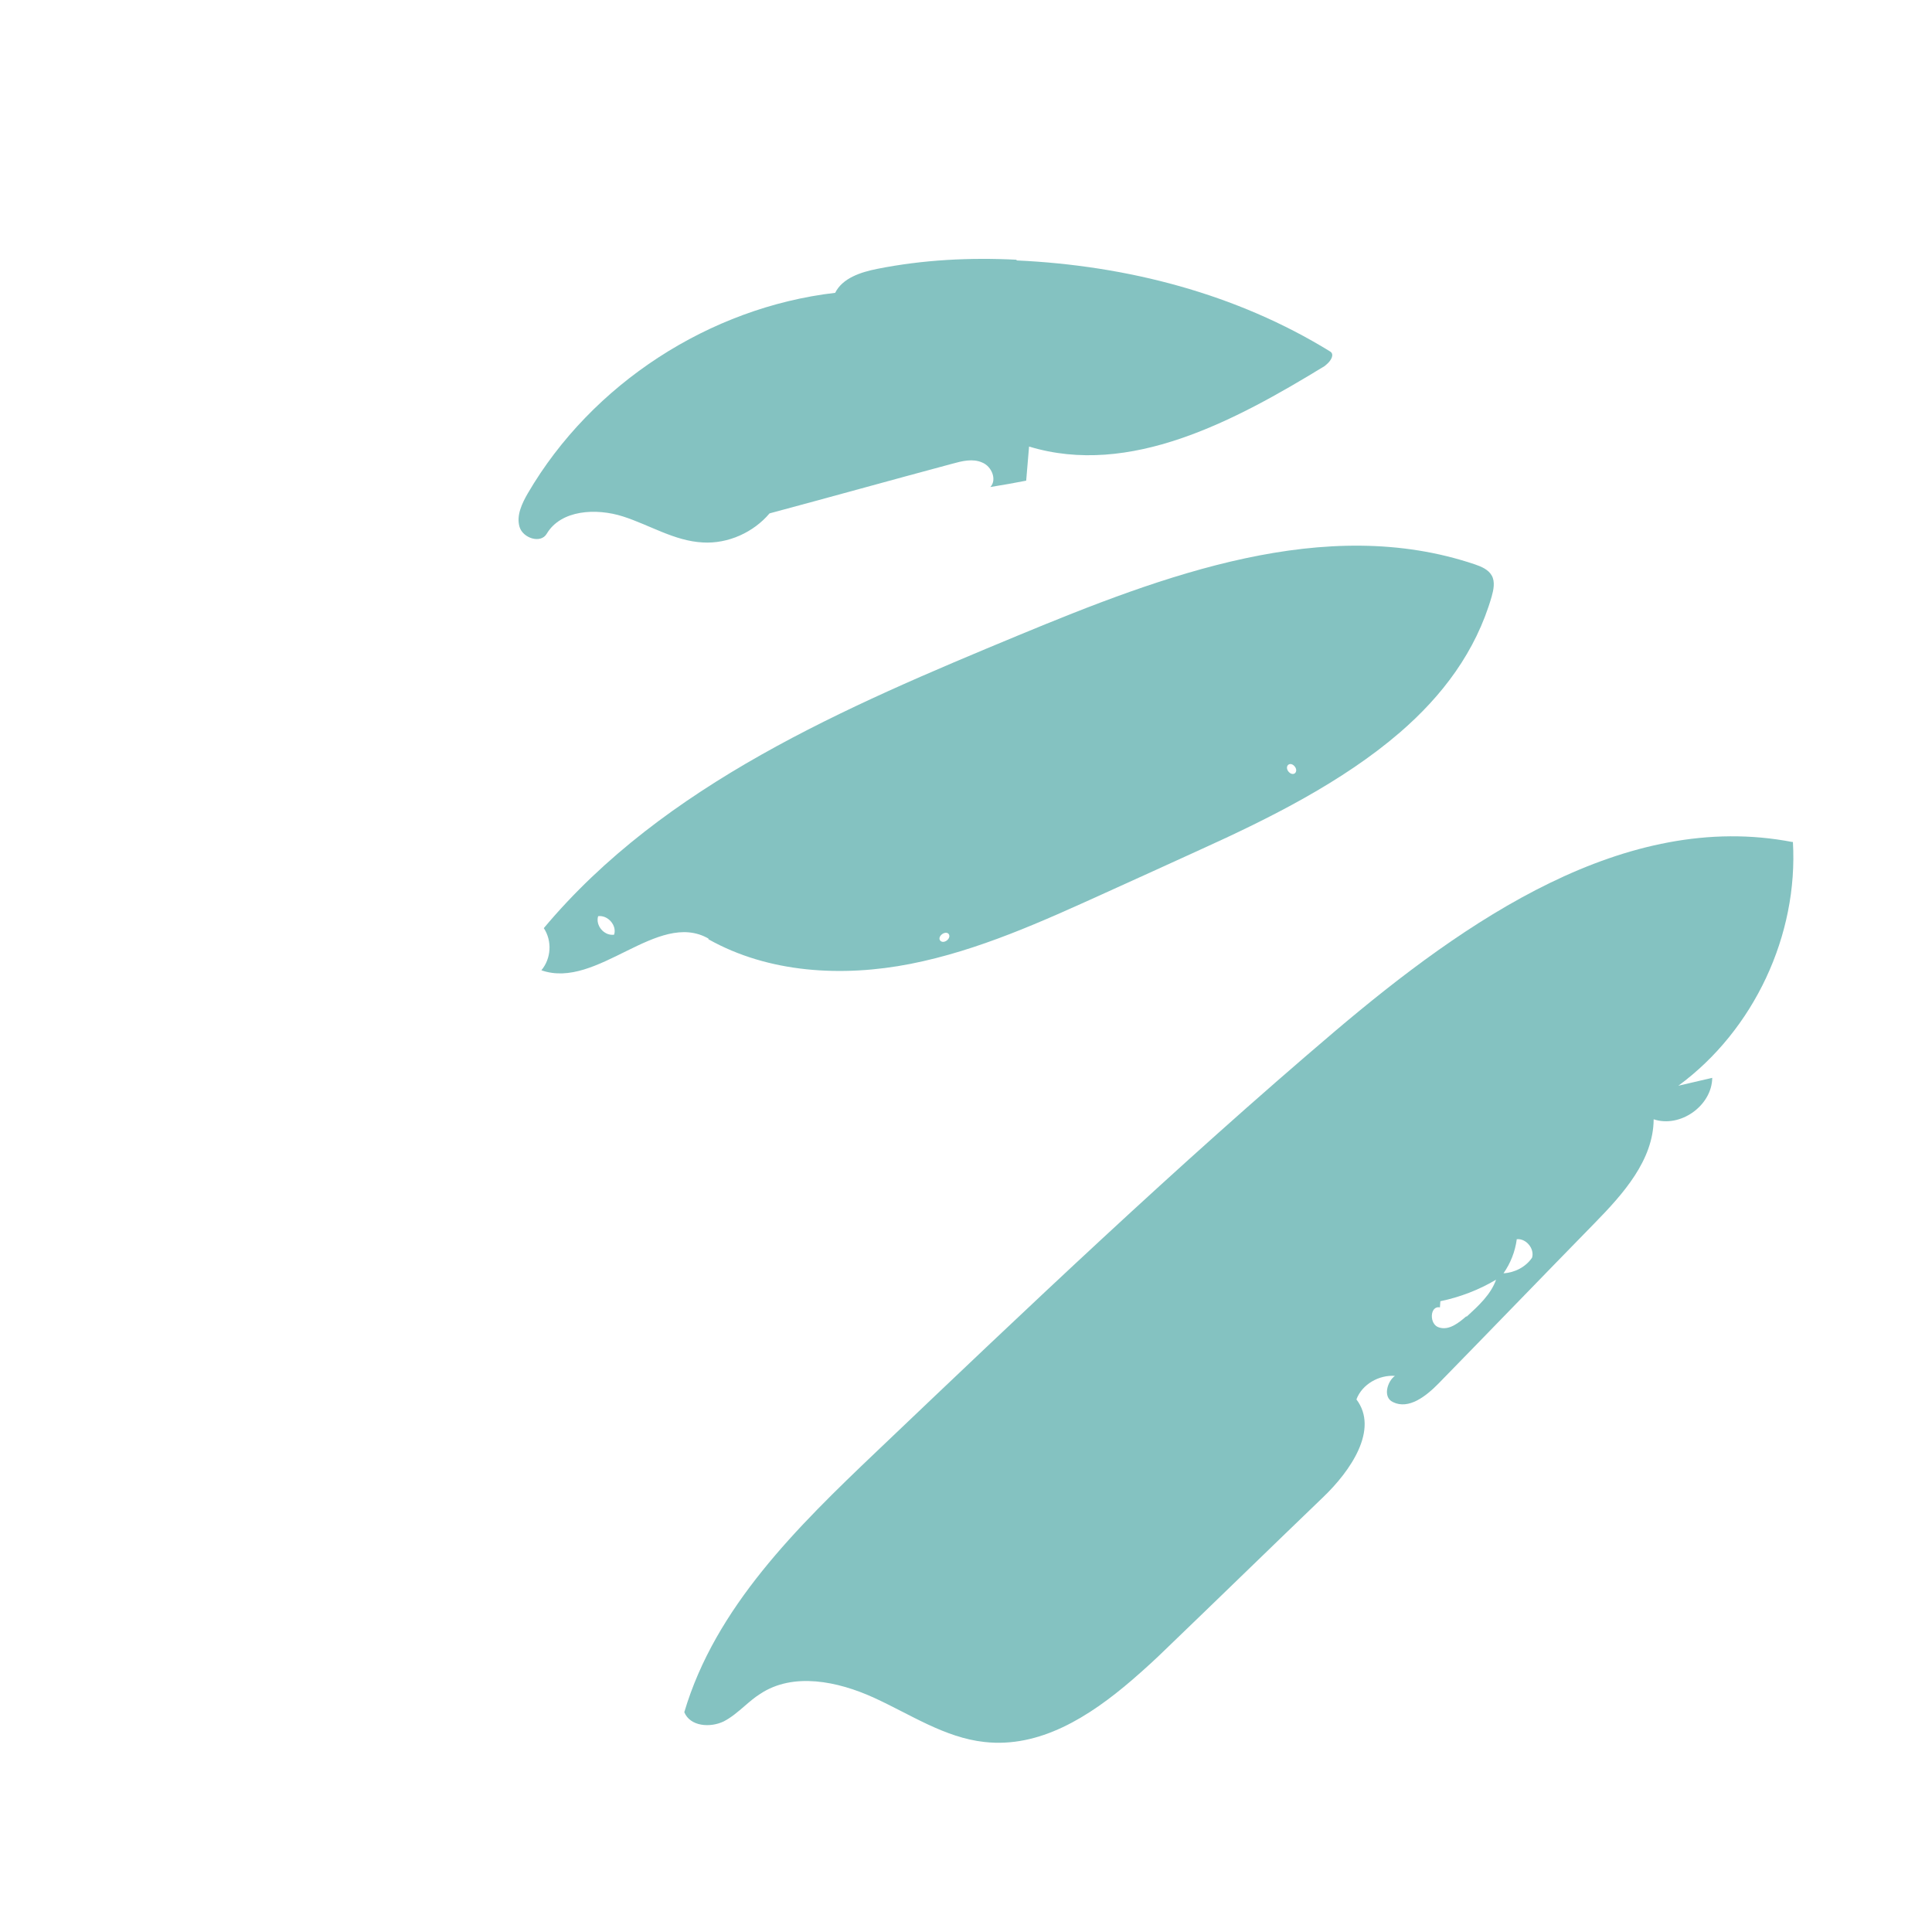
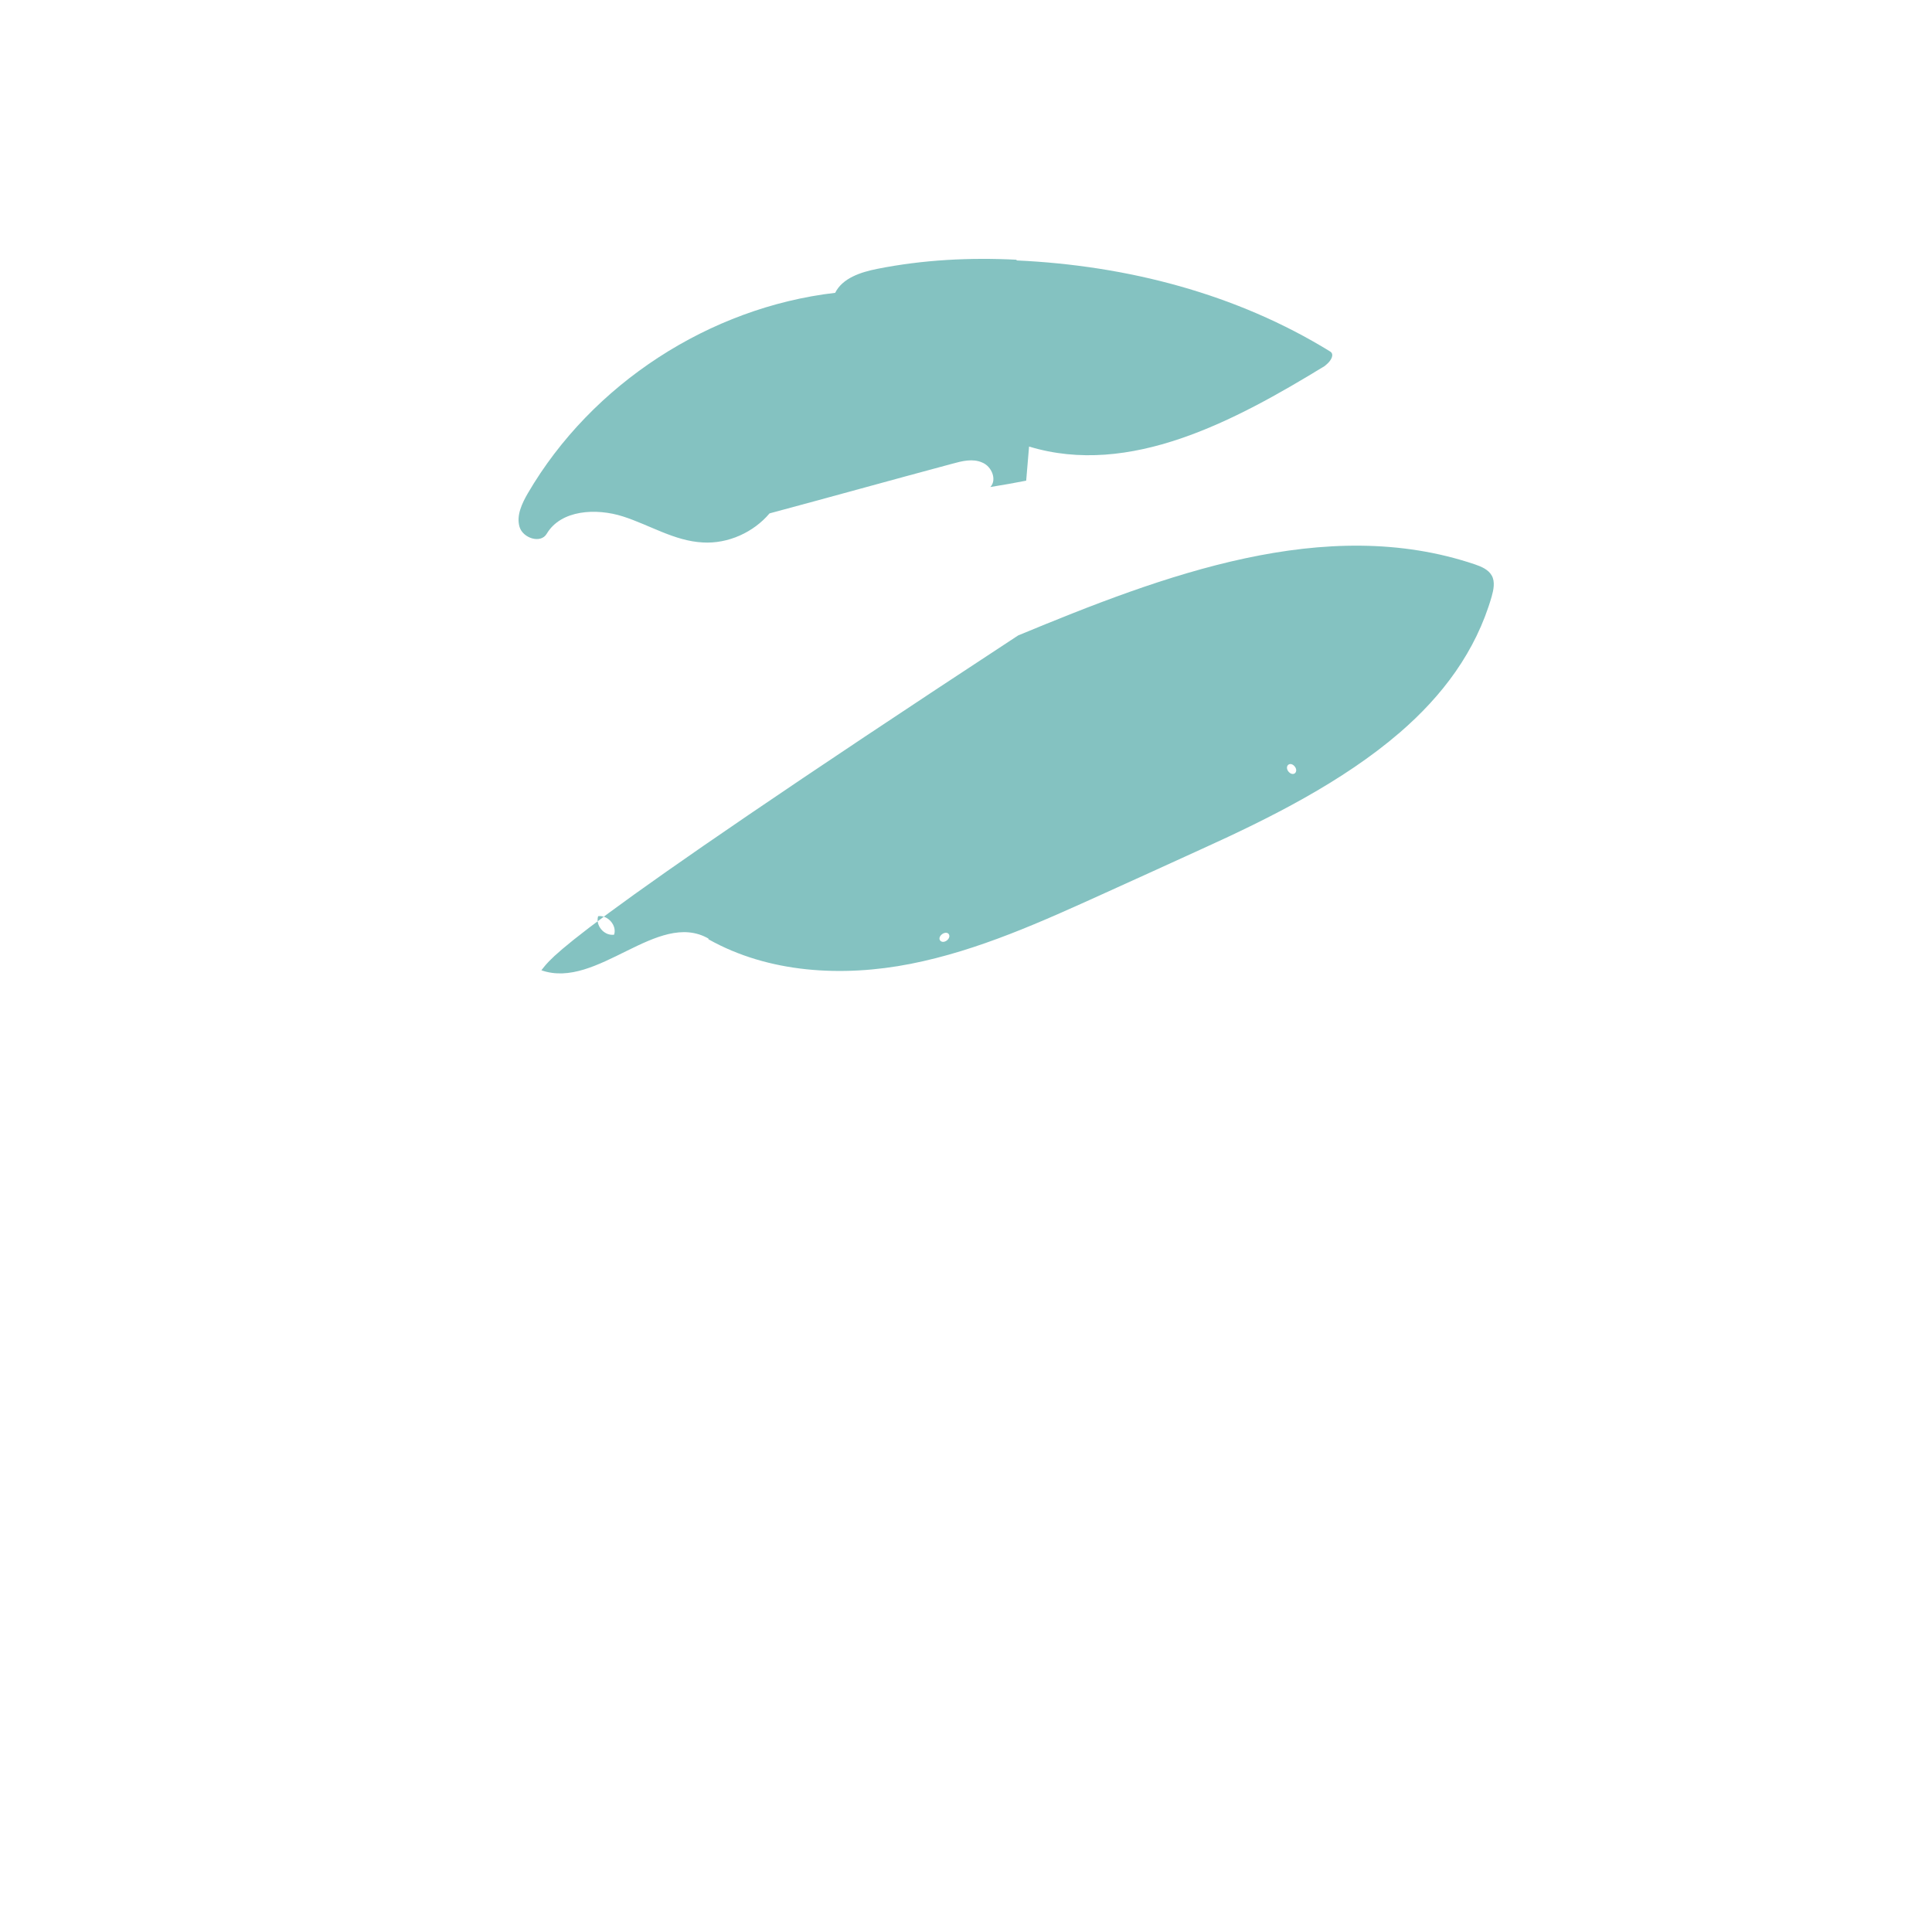
<svg xmlns="http://www.w3.org/2000/svg" width="137" height="136" viewBox="0 0 137 136" fill="none">
-   <path d="M127.109 59.713C115.23 57.41 103.922 65.281 94.658 73.131C83.449 82.657 72.783 92.813 62.144 102.947C56.533 108.288 50.724 113.982 48.524 121.419C48.941 122.434 50.359 122.538 51.328 122.069C51.866 121.789 52.339 121.381 52.812 120.973C53.18 120.656 53.521 120.362 53.908 120.12C56.237 118.57 59.41 119.222 61.979 120.396C64.548 121.569 66.983 123.224 69.812 123.532C73.715 123.967 77.223 121.767 80.298 119.116C81.165 118.369 81.983 117.618 82.778 116.84C86.46 113.3 90.119 109.734 93.826 106.171C95.759 104.322 97.798 101.373 96.186 99.238C96.586 98.161 97.792 97.487 98.917 97.57C98.398 97.926 98.018 99.078 98.779 99.429C99.894 99.979 101.121 99.012 102 98.118C105.699 94.333 109.376 90.522 113.076 86.737C115.098 84.673 117.244 82.274 117.263 79.374C119.134 80.004 121.391 78.424 121.416 76.434C120.615 76.621 119.814 76.807 119.013 76.994C124.372 73.061 127.529 66.31 127.136 59.69L127.109 59.713ZM103.977 93.345C103.425 93.821 102.746 94.361 102.049 94.137C101.326 93.936 101.379 92.563 102.106 92.715L102.138 92.275C103.537 91.985 104.879 91.469 106.089 90.747C105.715 91.801 104.844 92.598 104 93.371L103.977 93.345ZM108.639 89.189C108.197 89.845 107.404 90.254 106.614 90.294C107.109 89.592 107.441 88.756 107.556 87.879C108.225 87.806 108.833 88.564 108.639 89.189Z" fill="#0A8684" fill-opacity="0.5" />
-   <path d="M50.235 66.606C54.508 69.012 59.749 69.3 64.566 68.352C69.383 67.404 73.888 65.352 78.368 63.321C80.607 62.306 82.847 61.291 85.113 60.253C90.024 58.033 95.21 55.44 99.256 51.952C102.278 49.347 104.651 46.202 105.777 42.301C105.911 41.819 106.026 41.262 105.788 40.826C105.55 40.391 105.049 40.181 104.593 40.025C93.99 36.439 82.526 40.782 72.199 45.061C59.917 50.155 47.091 55.627 38.562 65.818C39.159 66.723 39.091 67.972 38.389 68.806C42.344 70.204 46.629 64.495 50.238 66.557L50.235 66.606ZM91.339 54.245C91.628 53.996 92.103 54.547 91.837 54.823C91.548 55.072 91.072 54.52 91.339 54.245ZM67.258 66.215C67.507 66.504 66.955 66.979 66.68 66.713C66.431 66.424 67.005 65.975 67.258 66.215ZM43.545 66.284C42.849 66.38 42.215 65.645 42.413 64.971C43.108 64.875 43.765 65.636 43.545 66.284Z" fill="#0A8684" fill-opacity="0.5" />
+   <path d="M50.235 66.606C54.508 69.012 59.749 69.3 64.566 68.352C69.383 67.404 73.888 65.352 78.368 63.321C80.607 62.306 82.847 61.291 85.113 60.253C90.024 58.033 95.21 55.44 99.256 51.952C102.278 49.347 104.651 46.202 105.777 42.301C105.911 41.819 106.026 41.262 105.788 40.826C105.55 40.391 105.049 40.181 104.593 40.025C93.99 36.439 82.526 40.782 72.199 45.061C39.159 66.723 39.091 67.972 38.389 68.806C42.344 70.204 46.629 64.495 50.238 66.557L50.235 66.606ZM91.339 54.245C91.628 53.996 92.103 54.547 91.837 54.823C91.548 55.072 91.072 54.52 91.339 54.245ZM67.258 66.215C67.507 66.504 66.955 66.979 66.68 66.713C66.431 66.424 67.005 65.975 67.258 66.215ZM43.545 66.284C42.849 66.38 42.215 65.645 42.413 64.971C43.108 64.875 43.765 65.636 43.545 66.284Z" fill="#0A8684" fill-opacity="0.5" />
  <path d="M72.087 18.419C68.78 18.249 65.447 18.421 62.202 19.067C61.029 19.3 59.743 19.721 59.223 20.765C50.317 21.804 41.971 27.214 37.435 34.97C37.012 35.701 36.604 36.556 36.84 37.36C37.075 38.165 38.348 38.578 38.771 37.847C39.782 36.151 42.276 36.016 44.174 36.623C46.072 37.23 47.832 38.368 49.841 38.468C51.629 38.575 53.436 37.749 54.569 36.407C58.885 35.249 63.204 34.044 67.52 32.887C68.223 32.693 68.975 32.502 69.642 32.797C70.335 33.07 70.706 34.032 70.226 34.537C71.072 34.403 71.945 34.246 72.768 34.086L72.972 31.666C80.115 33.841 87.543 29.864 93.932 25.958C93.984 25.913 94.037 25.867 94.09 25.822C94.405 25.55 94.633 25.125 94.328 24.93C87.673 20.824 79.903 18.824 72.084 18.468L72.087 18.419Z" fill="#0A8684" fill-opacity="0.5" />
</svg>